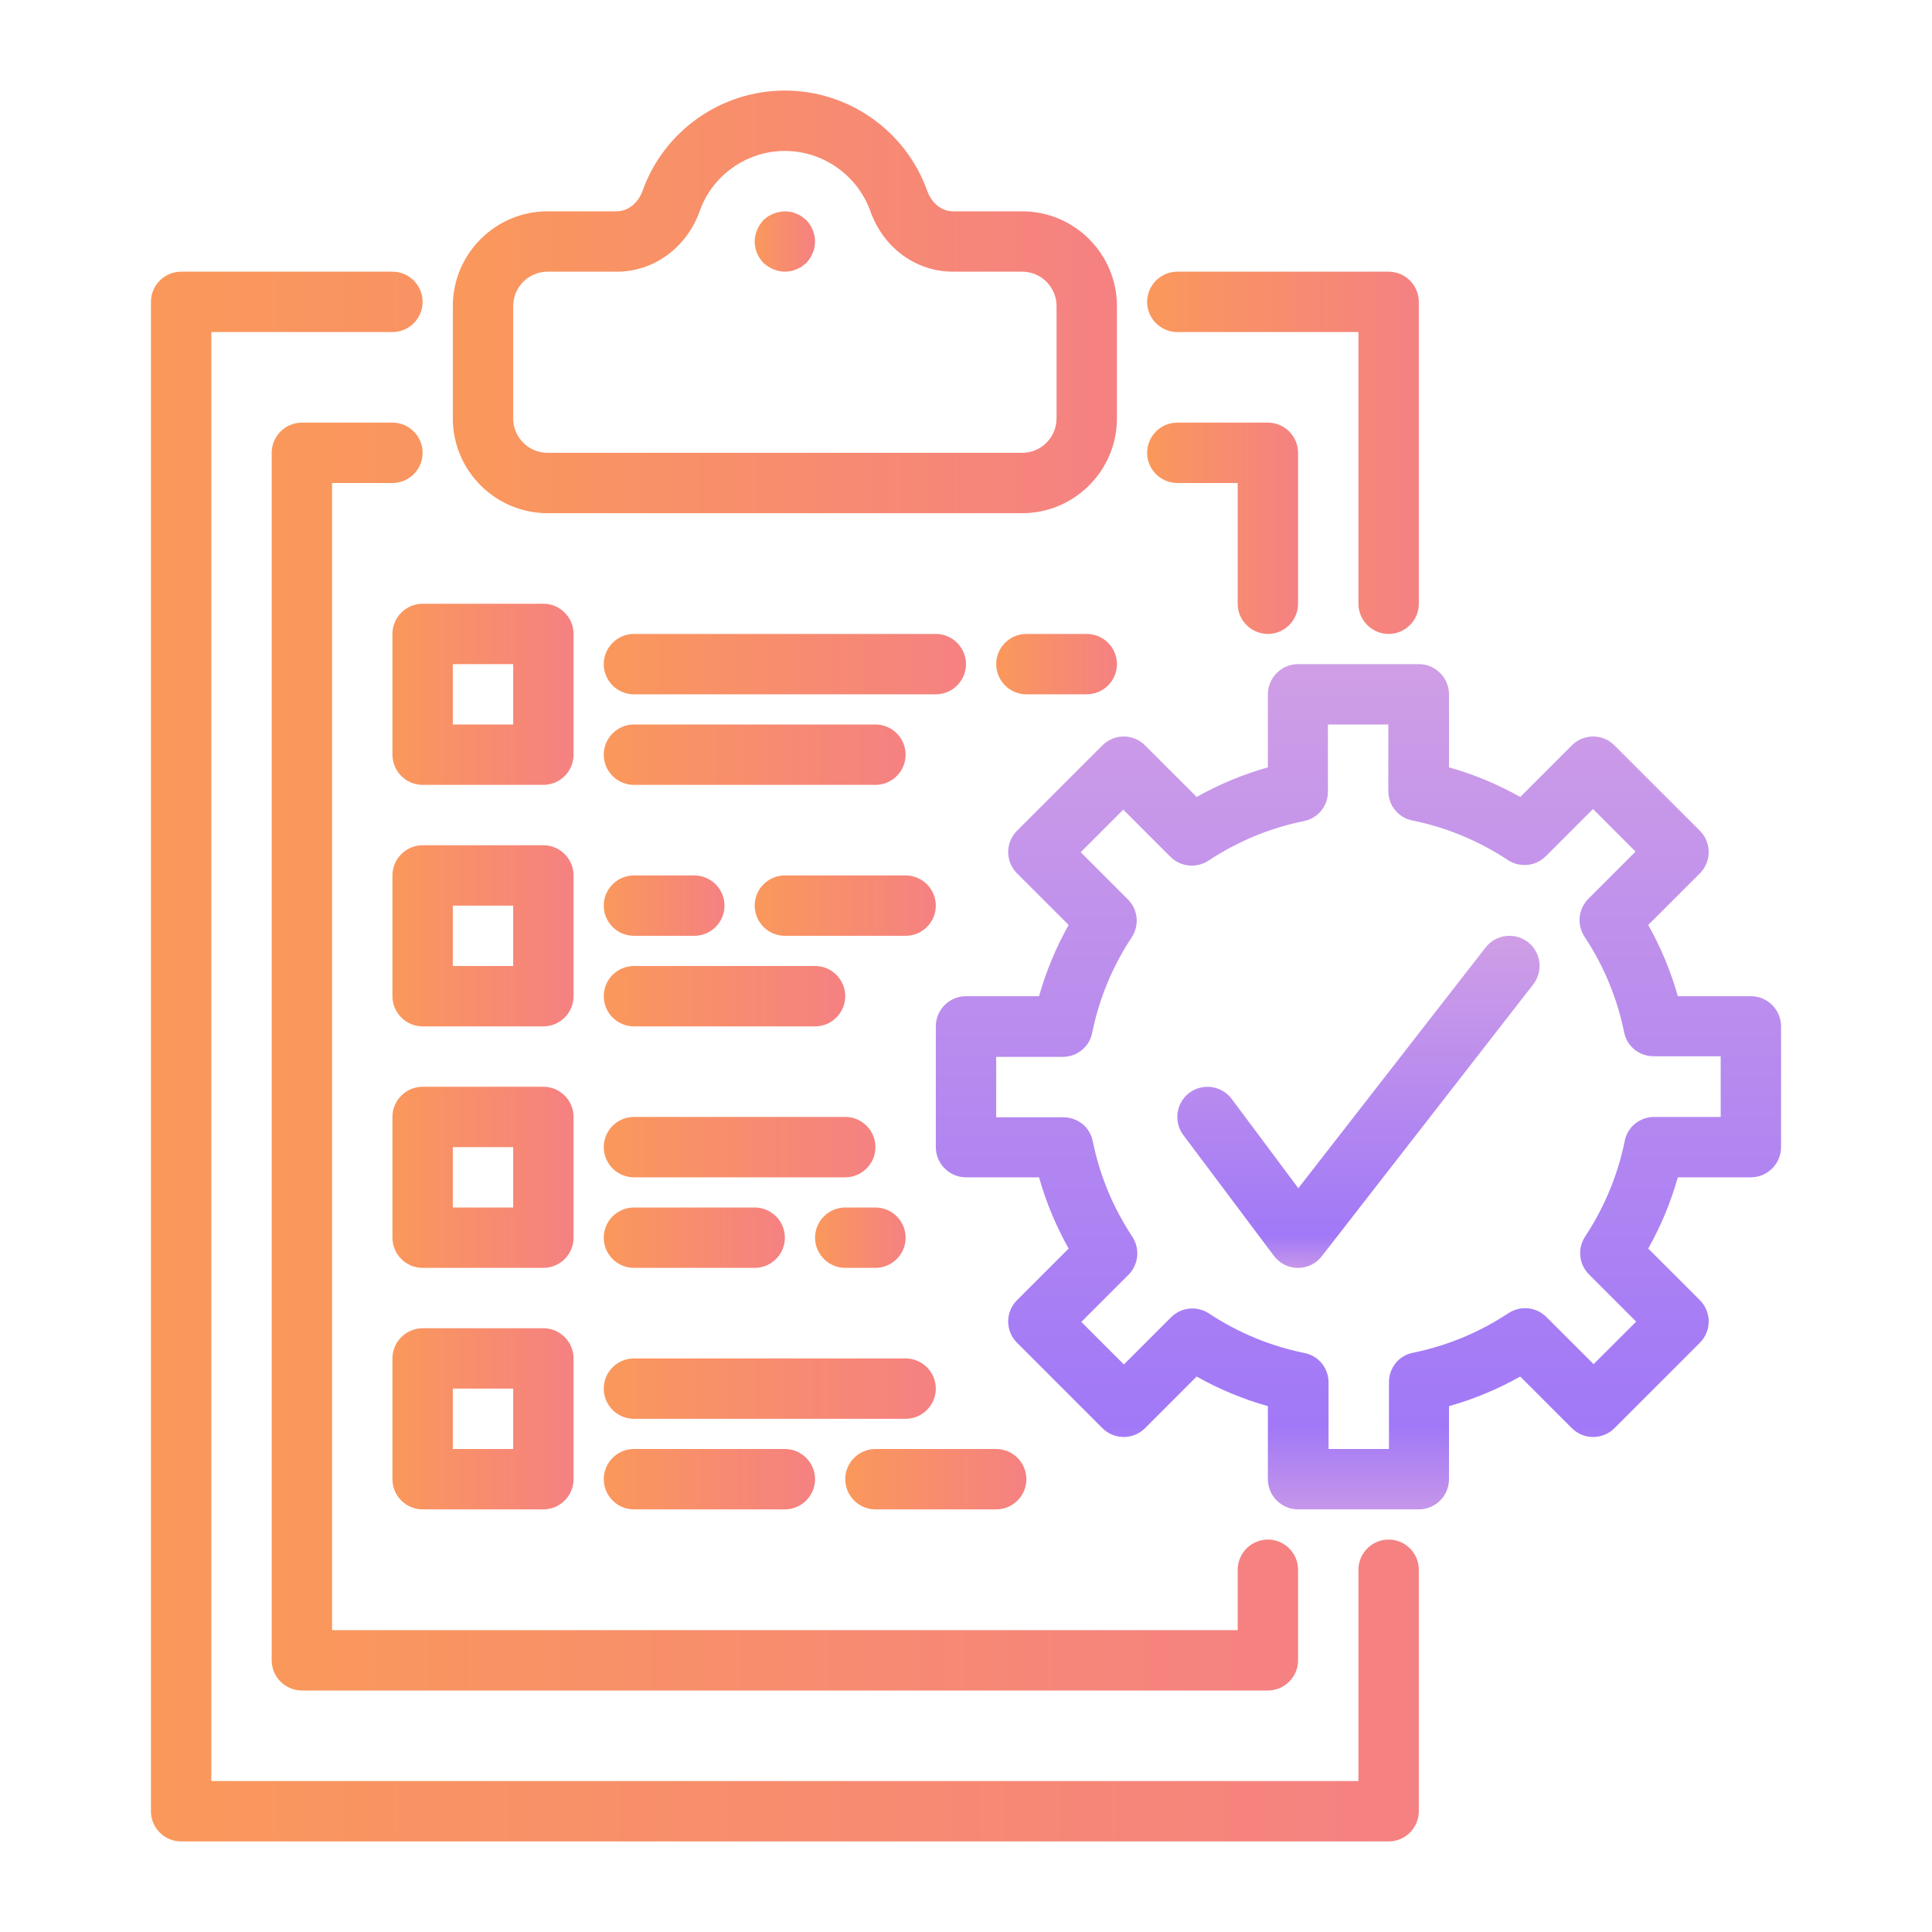
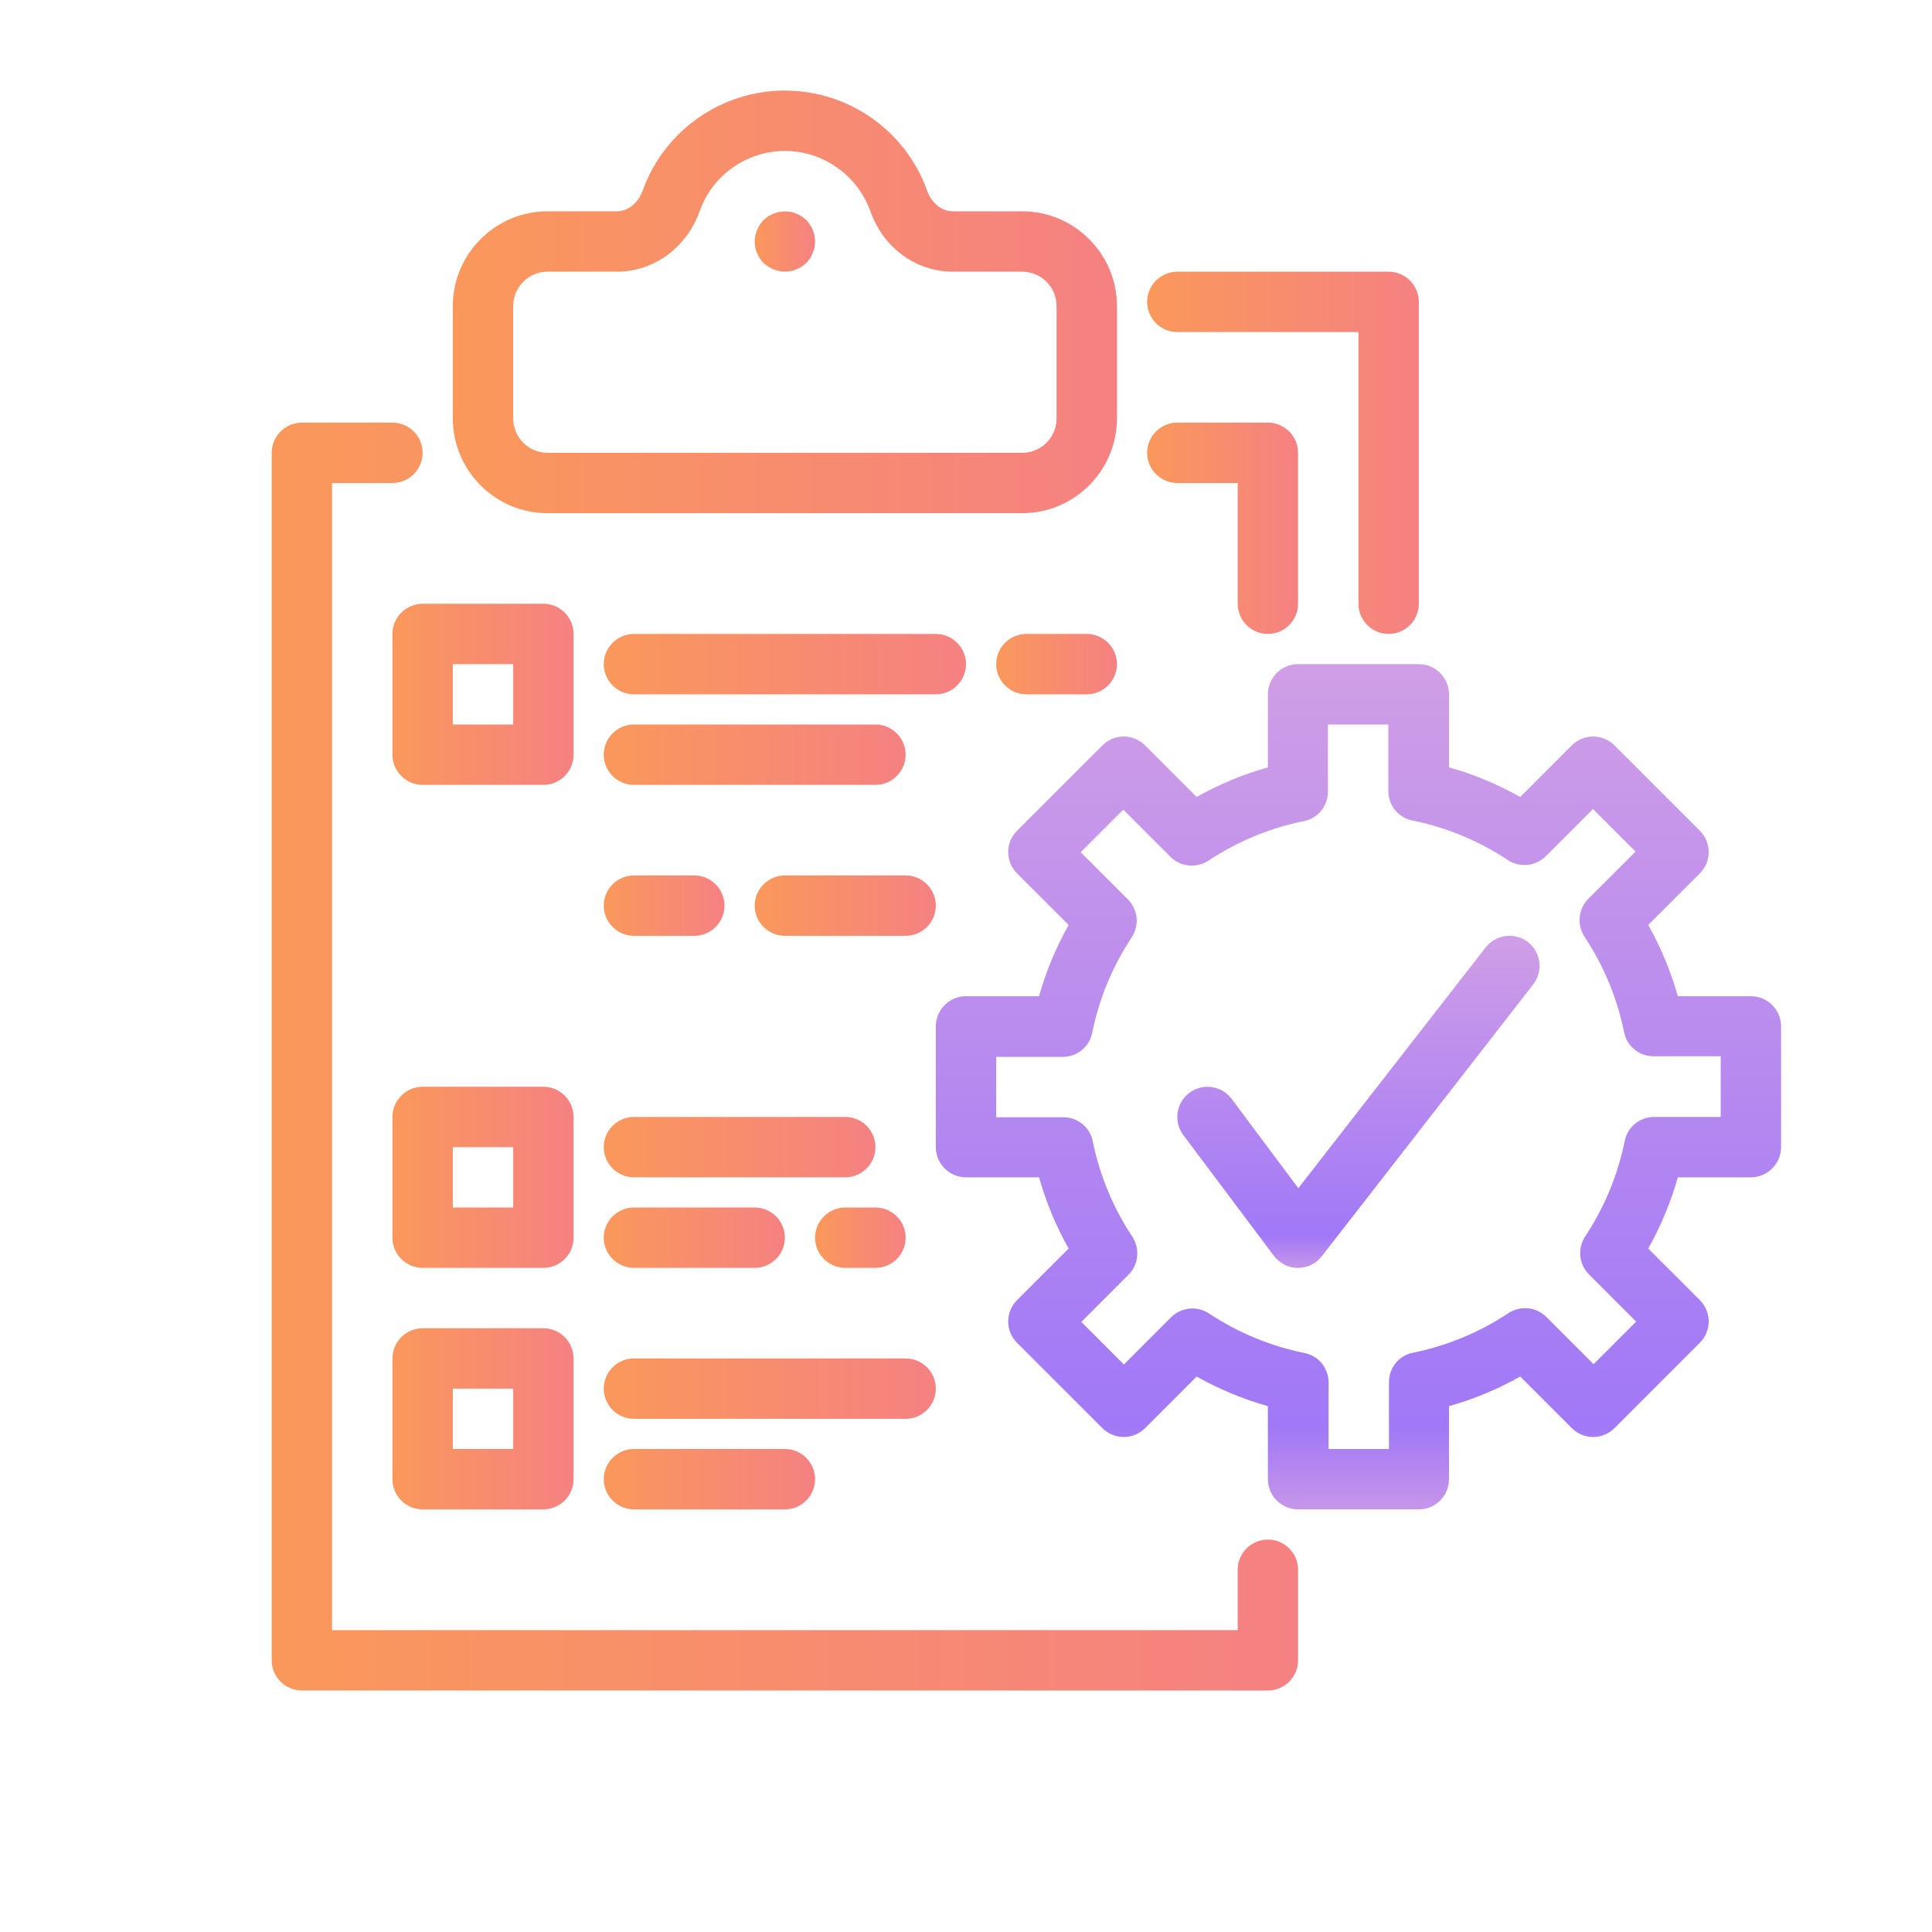
<svg xmlns="http://www.w3.org/2000/svg" width="80" height="80" viewBox="0 0 80 80" fill="none">
-   <path d="M57.5 63.75C56.812 63.75 56.25 64.312 56.25 65V73.75H8.75V13.75H16.25C16.938 13.75 17.5 13.188 17.5 12.5C17.5 11.812 16.938 11.25 16.25 11.25H7.5C6.812 11.25 6.25 11.812 6.25 12.5V75C6.25 75.688 6.812 76.25 7.5 76.25H57.5C58.188 76.25 58.75 75.688 58.75 75V65C58.75 64.312 58.188 63.75 57.5 63.75Z" fill="url(#paint0_linear_5894_19472)" />
  <path d="M48.75 13.75H56.25V25C56.25 25.688 56.812 26.25 57.5 26.25C58.188 26.25 58.75 25.688 58.75 25V12.5C58.75 11.812 58.188 11.25 57.5 11.25H48.75C48.062 11.25 47.5 11.812 47.5 12.5C47.5 13.188 48.062 13.75 48.75 13.75Z" fill="url(#paint1_linear_5894_19472)" />
  <path d="M22.675 21.25H42.325C44.487 21.25 46.25 19.488 46.25 17.325V12.675C46.25 10.512 44.487 8.75 42.325 8.75H39.462C38.987 8.75 38.575 8.412 38.388 7.888C37.5 5.412 35.138 3.75 32.5 3.75C29.863 3.75 27.5 5.412 26.613 7.888C26.425 8.412 26 8.75 25.538 8.75H22.675C20.512 8.75 18.75 10.512 18.75 12.675V17.325C18.75 19.488 20.512 21.25 22.675 21.25ZM21.25 12.675C21.25 11.887 21.887 11.25 22.675 11.25H25.538C27.075 11.25 28.425 10.262 28.975 8.738C29.5 7.25 30.925 6.25 32.5 6.25C34.075 6.25 35.5 7.25 36.038 8.738C36.575 10.262 37.925 11.25 39.462 11.25H42.325C43.112 11.25 43.75 11.887 43.75 12.675V17.325C43.75 18.113 43.112 18.75 42.325 18.75H22.675C21.887 18.75 21.25 18.113 21.25 17.325V12.675Z" fill="url(#paint2_linear_5894_19472)" />
  <path d="M16.25 17.5H12.5C11.812 17.5 11.25 18.062 11.25 18.75V68.75C11.25 69.438 11.812 70 12.5 70H52.5C53.188 70 53.75 69.438 53.75 68.75V65C53.75 64.312 53.188 63.75 52.5 63.75C51.812 63.75 51.25 64.312 51.25 65V67.5H13.75V20H16.25C16.938 20 17.5 19.438 17.5 18.75C17.5 18.062 16.938 17.5 16.25 17.5Z" fill="url(#paint3_linear_5894_19472)" />
  <path d="M48.75 20H51.25V25C51.25 25.688 51.812 26.25 52.5 26.25C53.188 26.25 53.75 25.688 53.75 25V18.75C53.75 18.062 53.188 17.5 52.5 17.5H48.75C48.062 17.5 47.5 18.062 47.5 18.75C47.5 19.438 48.062 20 48.75 20Z" fill="url(#paint4_linear_5894_19472)" />
  <path d="M72.5 41.25H69.475C69.188 40.225 68.775 39.237 68.25 38.3L70.388 36.163C70.875 35.675 70.875 34.888 70.388 34.4L66.85 30.863C66.362 30.375 65.575 30.375 65.088 30.863L62.95 33C62.013 32.475 61.025 32.062 60 31.775V28.75C60 28.062 59.438 27.5 58.75 27.5H53.75C53.062 27.5 52.5 28.062 52.5 28.75V31.775C51.475 32.062 50.487 32.475 49.55 33L47.413 30.863C46.925 30.375 46.138 30.375 45.65 30.863L42.112 34.4C41.625 34.888 41.625 35.675 42.112 36.163L44.25 38.3C43.725 39.237 43.312 40.225 43.025 41.25H40C39.312 41.25 38.75 41.812 38.75 42.5V47.5C38.75 48.188 39.312 48.75 40 48.75H43.025C43.312 49.775 43.725 50.763 44.25 51.7L42.112 53.837C41.625 54.325 41.625 55.112 42.112 55.6L45.65 59.138C46.138 59.625 46.925 59.625 47.413 59.138L49.55 57C50.487 57.525 51.475 57.938 52.5 58.225V61.25C52.5 61.938 53.062 62.5 53.75 62.5H58.75C59.438 62.5 60 61.938 60 61.25V58.225C61.025 57.938 62.013 57.525 62.95 57L65.088 59.138C65.575 59.625 66.362 59.625 66.85 59.138L70.388 55.6C70.875 55.112 70.875 54.325 70.388 53.837L68.25 51.7C68.775 50.763 69.188 49.775 69.475 48.75H72.5C73.188 48.75 73.75 48.188 73.75 47.5V42.5C73.75 41.812 73.188 41.25 72.5 41.25ZM71.25 46.25H68.5C67.9 46.25 67.388 46.663 67.275 47.25C66.987 48.663 66.438 49.987 65.638 51.2C65.312 51.7 65.375 52.35 65.8 52.775L67.75 54.725L65.987 56.487L64.037 54.538C63.612 54.112 62.962 54.05 62.462 54.375C61.25 55.175 59.925 55.725 58.513 56.013C57.925 56.125 57.513 56.638 57.513 57.237V60H55.013V57.25C55.013 56.65 54.6 56.138 54.013 56.025C52.6 55.737 51.275 55.188 50.062 54.388C49.562 54.062 48.913 54.125 48.487 54.55L46.538 56.5L44.775 54.737L46.725 52.788C47.15 52.362 47.212 51.712 46.888 51.212C46.087 50 45.538 48.675 45.25 47.263C45.138 46.675 44.625 46.263 44.025 46.263H41.25V43.763H44C44.6 43.763 45.112 43.35 45.225 42.763C45.513 41.35 46.062 40.025 46.862 38.812C47.188 38.312 47.125 37.663 46.7 37.237L44.75 35.288L46.513 33.525L48.462 35.475C48.888 35.9 49.538 35.962 50.038 35.638C51.25 34.837 52.575 34.288 53.987 34C54.575 33.888 54.987 33.375 54.987 32.775V30H57.487V32.75C57.487 33.35 57.9 33.862 58.487 33.975C59.9 34.263 61.225 34.812 62.438 35.612C62.938 35.938 63.587 35.875 64.013 35.45L65.963 33.5L67.725 35.263L65.775 37.212C65.35 37.638 65.287 38.288 65.612 38.788C66.412 40 66.963 41.325 67.25 42.737C67.362 43.325 67.875 43.737 68.475 43.737H71.25V46.25Z" fill="url(#paint5_linear_5894_19472)" />
  <path d="M32.025 11.15C32.175 11.213 32.337 11.25 32.5 11.25C32.575 11.25 32.663 11.238 32.75 11.225C32.825 11.213 32.9 11.188 32.975 11.15C33.05 11.125 33.125 11.088 33.2 11.038C33.263 10.988 33.325 10.938 33.388 10.888C33.438 10.825 33.5 10.763 33.538 10.7C33.587 10.625 33.625 10.55 33.65 10.475C33.688 10.4 33.712 10.325 33.725 10.25C33.737 10.163 33.75 10.075 33.75 10C33.75 9.675 33.612 9.35 33.388 9.113C33.325 9.063 33.263 9.013 33.2 8.963C33.125 8.913 33.05 8.875 32.975 8.85C32.9 8.813 32.825 8.788 32.75 8.775C32.337 8.7 31.913 8.825 31.613 9.113C31.5 9.238 31.413 9.363 31.35 9.525C31.288 9.675 31.25 9.838 31.25 10C31.25 10.338 31.387 10.65 31.613 10.888C31.738 11 31.875 11.088 32.025 11.15Z" fill="url(#paint6_linear_5894_19472)" />
  <path d="M23.75 26.25C23.75 25.562 23.188 25 22.5 25H17.5C16.812 25 16.25 25.562 16.25 26.25V31.25C16.25 31.938 16.812 32.5 17.5 32.5H22.5C23.188 32.5 23.75 31.938 23.75 31.25V26.25ZM21.25 30H18.75V27.5H21.25V30Z" fill="url(#paint7_linear_5894_19472)" />
-   <path d="M23.75 36.25C23.75 35.562 23.188 35 22.5 35H17.5C16.812 35 16.25 35.562 16.25 36.25V41.25C16.25 41.938 16.812 42.5 17.5 42.5H22.5C23.188 42.5 23.75 41.938 23.75 41.25V36.25ZM21.25 40H18.75V37.5H21.25V40Z" fill="url(#paint8_linear_5894_19472)" />
  <path d="M23.75 46.25C23.75 45.562 23.188 45 22.5 45H17.5C16.812 45 16.25 45.562 16.25 46.25V51.25C16.25 51.938 16.812 52.5 17.5 52.5H22.5C23.188 52.5 23.75 51.938 23.75 51.25V46.25ZM21.25 50H18.75V47.5H21.25V50Z" fill="url(#paint9_linear_5894_19472)" />
  <path d="M22.5 55H17.5C16.812 55 16.25 55.562 16.25 56.25V61.25C16.25 61.938 16.812 62.5 17.5 62.5H22.5C23.188 62.5 23.75 61.938 23.75 61.25V56.25C23.75 55.562 23.188 55 22.5 55ZM21.25 60H18.75V57.5H21.25V60Z" fill="url(#paint10_linear_5894_19472)" />
  <path d="M40 27.5C40 26.812 39.438 26.25 38.75 26.25H26.25C25.562 26.25 25 26.812 25 27.5C25 28.188 25.562 28.75 26.25 28.75H38.75C39.438 28.75 40 28.188 40 27.5Z" fill="url(#paint11_linear_5894_19472)" />
  <path d="M42.5 26.25C41.812 26.25 41.25 26.812 41.25 27.5C41.25 28.188 41.812 28.75 42.5 28.75H45C45.688 28.75 46.25 28.188 46.25 27.5C46.25 26.812 45.688 26.25 45 26.25H42.5Z" fill="url(#paint12_linear_5894_19472)" />
  <path d="M26.25 32.5H36.25C36.938 32.5 37.5 31.938 37.5 31.25C37.5 30.562 36.938 30 36.25 30H26.25C25.562 30 25 30.562 25 31.25C25 31.938 25.562 32.5 26.25 32.5Z" fill="url(#paint13_linear_5894_19472)" />
  <path d="M26.25 38.75H28.75C29.438 38.75 30 38.188 30 37.5C30 36.812 29.438 36.25 28.75 36.25H26.25C25.562 36.25 25 36.812 25 37.5C25 38.188 25.562 38.75 26.25 38.75Z" fill="url(#paint14_linear_5894_19472)" />
  <path d="M37.5 36.25H32.5C31.812 36.25 31.25 36.812 31.25 37.5C31.25 38.188 31.812 38.75 32.5 38.75H37.5C38.188 38.75 38.75 38.188 38.75 37.5C38.75 36.812 38.188 36.25 37.5 36.25Z" fill="url(#paint15_linear_5894_19472)" />
-   <path d="M26.25 42.5H33.75C34.438 42.5 35 41.938 35 41.25C35 40.562 34.438 40 33.75 40H26.25C25.562 40 25 40.562 25 41.25C25 41.938 25.562 42.5 26.25 42.5Z" fill="url(#paint16_linear_5894_19472)" />
  <path d="M26.25 48.75H35C35.688 48.75 36.25 48.188 36.25 47.5C36.25 46.812 35.688 46.25 35 46.25H26.25C25.562 46.25 25 46.812 25 47.5C25 48.188 25.562 48.75 26.25 48.75Z" fill="url(#paint17_linear_5894_19472)" />
  <path d="M26.25 52.5H31.25C31.938 52.5 32.5 51.938 32.5 51.25C32.5 50.562 31.938 50 31.25 50H26.25C25.562 50 25 50.562 25 51.25C25 51.938 25.562 52.5 26.25 52.5Z" fill="url(#paint18_linear_5894_19472)" />
  <path d="M33.75 51.25C33.75 51.938 34.312 52.5 35 52.5H36.25C36.938 52.5 37.5 51.938 37.5 51.25C37.5 50.562 36.938 50 36.25 50H35C34.312 50 33.75 50.562 33.75 51.25Z" fill="url(#paint19_linear_5894_19472)" />
  <path d="M37.5 56.25H26.25C25.562 56.25 25 56.812 25 57.5C25 58.188 25.562 58.75 26.25 58.75H37.5C38.188 58.75 38.75 58.188 38.75 57.5C38.75 56.812 38.188 56.25 37.5 56.25Z" fill="url(#paint20_linear_5894_19472)" />
  <path d="M32.5 62.5C33.188 62.5 33.75 61.938 33.75 61.25C33.75 60.562 33.188 60 32.5 60H26.25C25.562 60 25 60.562 25 61.25C25 61.938 25.562 62.5 26.25 62.5H32.5Z" fill="url(#paint21_linear_5894_19472)" />
-   <path d="M41.25 60H36.25C35.562 60 35 60.562 35 61.25C35 61.938 35.562 62.5 36.25 62.5H41.25C41.938 62.5 42.5 61.938 42.5 61.25C42.5 60.562 41.938 60 41.25 60Z" fill="url(#paint22_linear_5894_19472)" />
  <path d="M61.511 39.238L53.761 49.201L50.999 45.501C50.586 44.951 49.799 44.838 49.249 45.251C48.699 45.663 48.586 46.451 48.999 47.001L52.749 52.001C52.986 52.313 53.349 52.501 53.736 52.501H53.749C54.136 52.501 54.499 52.326 54.736 52.013L63.486 40.763C63.911 40.213 63.811 39.438 63.274 39.013C62.724 38.588 61.936 38.688 61.511 39.238Z" fill="url(#paint23_linear_5894_19472)" />
  <defs>
    <linearGradient id="paint0_linear_5894_19472" x1="6.25" y1="43.75" x2="58.75" y2="43.75" gradientUnits="userSpaceOnUse">
      <stop stop-color="#FA985B" />
      <stop offset="1" stop-color="#F58182" />
    </linearGradient>
    <linearGradient id="paint1_linear_5894_19472" x1="47.5" y1="18.75" x2="58.75" y2="18.75" gradientUnits="userSpaceOnUse">
      <stop stop-color="#FA985B" />
      <stop offset="1" stop-color="#F58182" />
    </linearGradient>
    <linearGradient id="paint2_linear_5894_19472" x1="18.75" y1="12.5" x2="46.25" y2="12.5" gradientUnits="userSpaceOnUse">
      <stop stop-color="#FA985B" />
      <stop offset="1" stop-color="#F58182" />
    </linearGradient>
    <linearGradient id="paint3_linear_5894_19472" x1="11.25" y1="43.75" x2="53.75" y2="43.75" gradientUnits="userSpaceOnUse">
      <stop stop-color="#FA985B" />
      <stop offset="1" stop-color="#F58182" />
    </linearGradient>
    <linearGradient id="paint4_linear_5894_19472" x1="47.5" y1="21.875" x2="53.75" y2="21.875" gradientUnits="userSpaceOnUse">
      <stop stop-color="#FA985B" />
      <stop offset="1" stop-color="#F58182" />
    </linearGradient>
    <linearGradient id="paint5_linear_5894_19472" x1="56.25" y1="27.671" x2="56.25" y2="62.329" gradientUnits="userSpaceOnUse">
      <stop stop-color="#CF9EE6" />
      <stop offset="0.906" stop-color="#A178F7" />
      <stop offset="1" stop-color="#C495EA" />
    </linearGradient>
    <linearGradient id="paint6_linear_5894_19472" x1="31.25" y1="10.002" x2="33.75" y2="10.002" gradientUnits="userSpaceOnUse">
      <stop stop-color="#FA985B" />
      <stop offset="1" stop-color="#F58182" />
    </linearGradient>
    <linearGradient id="paint7_linear_5894_19472" x1="16.25" y1="28.75" x2="23.75" y2="28.75" gradientUnits="userSpaceOnUse">
      <stop stop-color="#FA985B" />
      <stop offset="1" stop-color="#F58182" />
    </linearGradient>
    <linearGradient id="paint8_linear_5894_19472" x1="16.25" y1="38.75" x2="23.75" y2="38.75" gradientUnits="userSpaceOnUse">
      <stop stop-color="#FA985B" />
      <stop offset="1" stop-color="#F58182" />
    </linearGradient>
    <linearGradient id="paint9_linear_5894_19472" x1="16.25" y1="48.75" x2="23.75" y2="48.75" gradientUnits="userSpaceOnUse">
      <stop stop-color="#FA985B" />
      <stop offset="1" stop-color="#F58182" />
    </linearGradient>
    <linearGradient id="paint10_linear_5894_19472" x1="16.25" y1="58.75" x2="23.75" y2="58.75" gradientUnits="userSpaceOnUse">
      <stop stop-color="#FA985B" />
      <stop offset="1" stop-color="#F58182" />
    </linearGradient>
    <linearGradient id="paint11_linear_5894_19472" x1="25" y1="27.5" x2="40" y2="27.5" gradientUnits="userSpaceOnUse">
      <stop stop-color="#FA985B" />
      <stop offset="1" stop-color="#F58182" />
    </linearGradient>
    <linearGradient id="paint12_linear_5894_19472" x1="41.25" y1="27.5" x2="46.25" y2="27.5" gradientUnits="userSpaceOnUse">
      <stop stop-color="#FA985B" />
      <stop offset="1" stop-color="#F58182" />
    </linearGradient>
    <linearGradient id="paint13_linear_5894_19472" x1="25" y1="31.25" x2="37.5" y2="31.25" gradientUnits="userSpaceOnUse">
      <stop stop-color="#FA985B" />
      <stop offset="1" stop-color="#F58182" />
    </linearGradient>
    <linearGradient id="paint14_linear_5894_19472" x1="25" y1="37.5" x2="30" y2="37.5" gradientUnits="userSpaceOnUse">
      <stop stop-color="#FA985B" />
      <stop offset="1" stop-color="#F58182" />
    </linearGradient>
    <linearGradient id="paint15_linear_5894_19472" x1="31.25" y1="37.5" x2="38.75" y2="37.5" gradientUnits="userSpaceOnUse">
      <stop stop-color="#FA985B" />
      <stop offset="1" stop-color="#F58182" />
    </linearGradient>
    <linearGradient id="paint16_linear_5894_19472" x1="25" y1="41.25" x2="35" y2="41.25" gradientUnits="userSpaceOnUse">
      <stop stop-color="#FA985B" />
      <stop offset="1" stop-color="#F58182" />
    </linearGradient>
    <linearGradient id="paint17_linear_5894_19472" x1="25" y1="47.5" x2="36.25" y2="47.5" gradientUnits="userSpaceOnUse">
      <stop stop-color="#FA985B" />
      <stop offset="1" stop-color="#F58182" />
    </linearGradient>
    <linearGradient id="paint18_linear_5894_19472" x1="25" y1="51.25" x2="32.5" y2="51.25" gradientUnits="userSpaceOnUse">
      <stop stop-color="#FA985B" />
      <stop offset="1" stop-color="#F58182" />
    </linearGradient>
    <linearGradient id="paint19_linear_5894_19472" x1="33.75" y1="51.25" x2="37.5" y2="51.25" gradientUnits="userSpaceOnUse">
      <stop stop-color="#FA985B" />
      <stop offset="1" stop-color="#F58182" />
    </linearGradient>
    <linearGradient id="paint20_linear_5894_19472" x1="25" y1="57.5" x2="38.75" y2="57.5" gradientUnits="userSpaceOnUse">
      <stop stop-color="#FA985B" />
      <stop offset="1" stop-color="#F58182" />
    </linearGradient>
    <linearGradient id="paint21_linear_5894_19472" x1="25" y1="61.25" x2="33.75" y2="61.25" gradientUnits="userSpaceOnUse">
      <stop stop-color="#FA985B" />
      <stop offset="1" stop-color="#F58182" />
    </linearGradient>
    <linearGradient id="paint22_linear_5894_19472" x1="35" y1="61.25" x2="42.5" y2="61.25" gradientUnits="userSpaceOnUse">
      <stop stop-color="#FA985B" />
      <stop offset="1" stop-color="#F58182" />
    </linearGradient>
    <linearGradient id="paint23_linear_5894_19472" x1="56.25" y1="38.817" x2="56.25" y2="52.434" gradientUnits="userSpaceOnUse">
      <stop stop-color="#CF9EE6" />
      <stop offset="0.906" stop-color="#A178F7" />
      <stop offset="1" stop-color="#C495EA" />
    </linearGradient>
  </defs>
</svg>